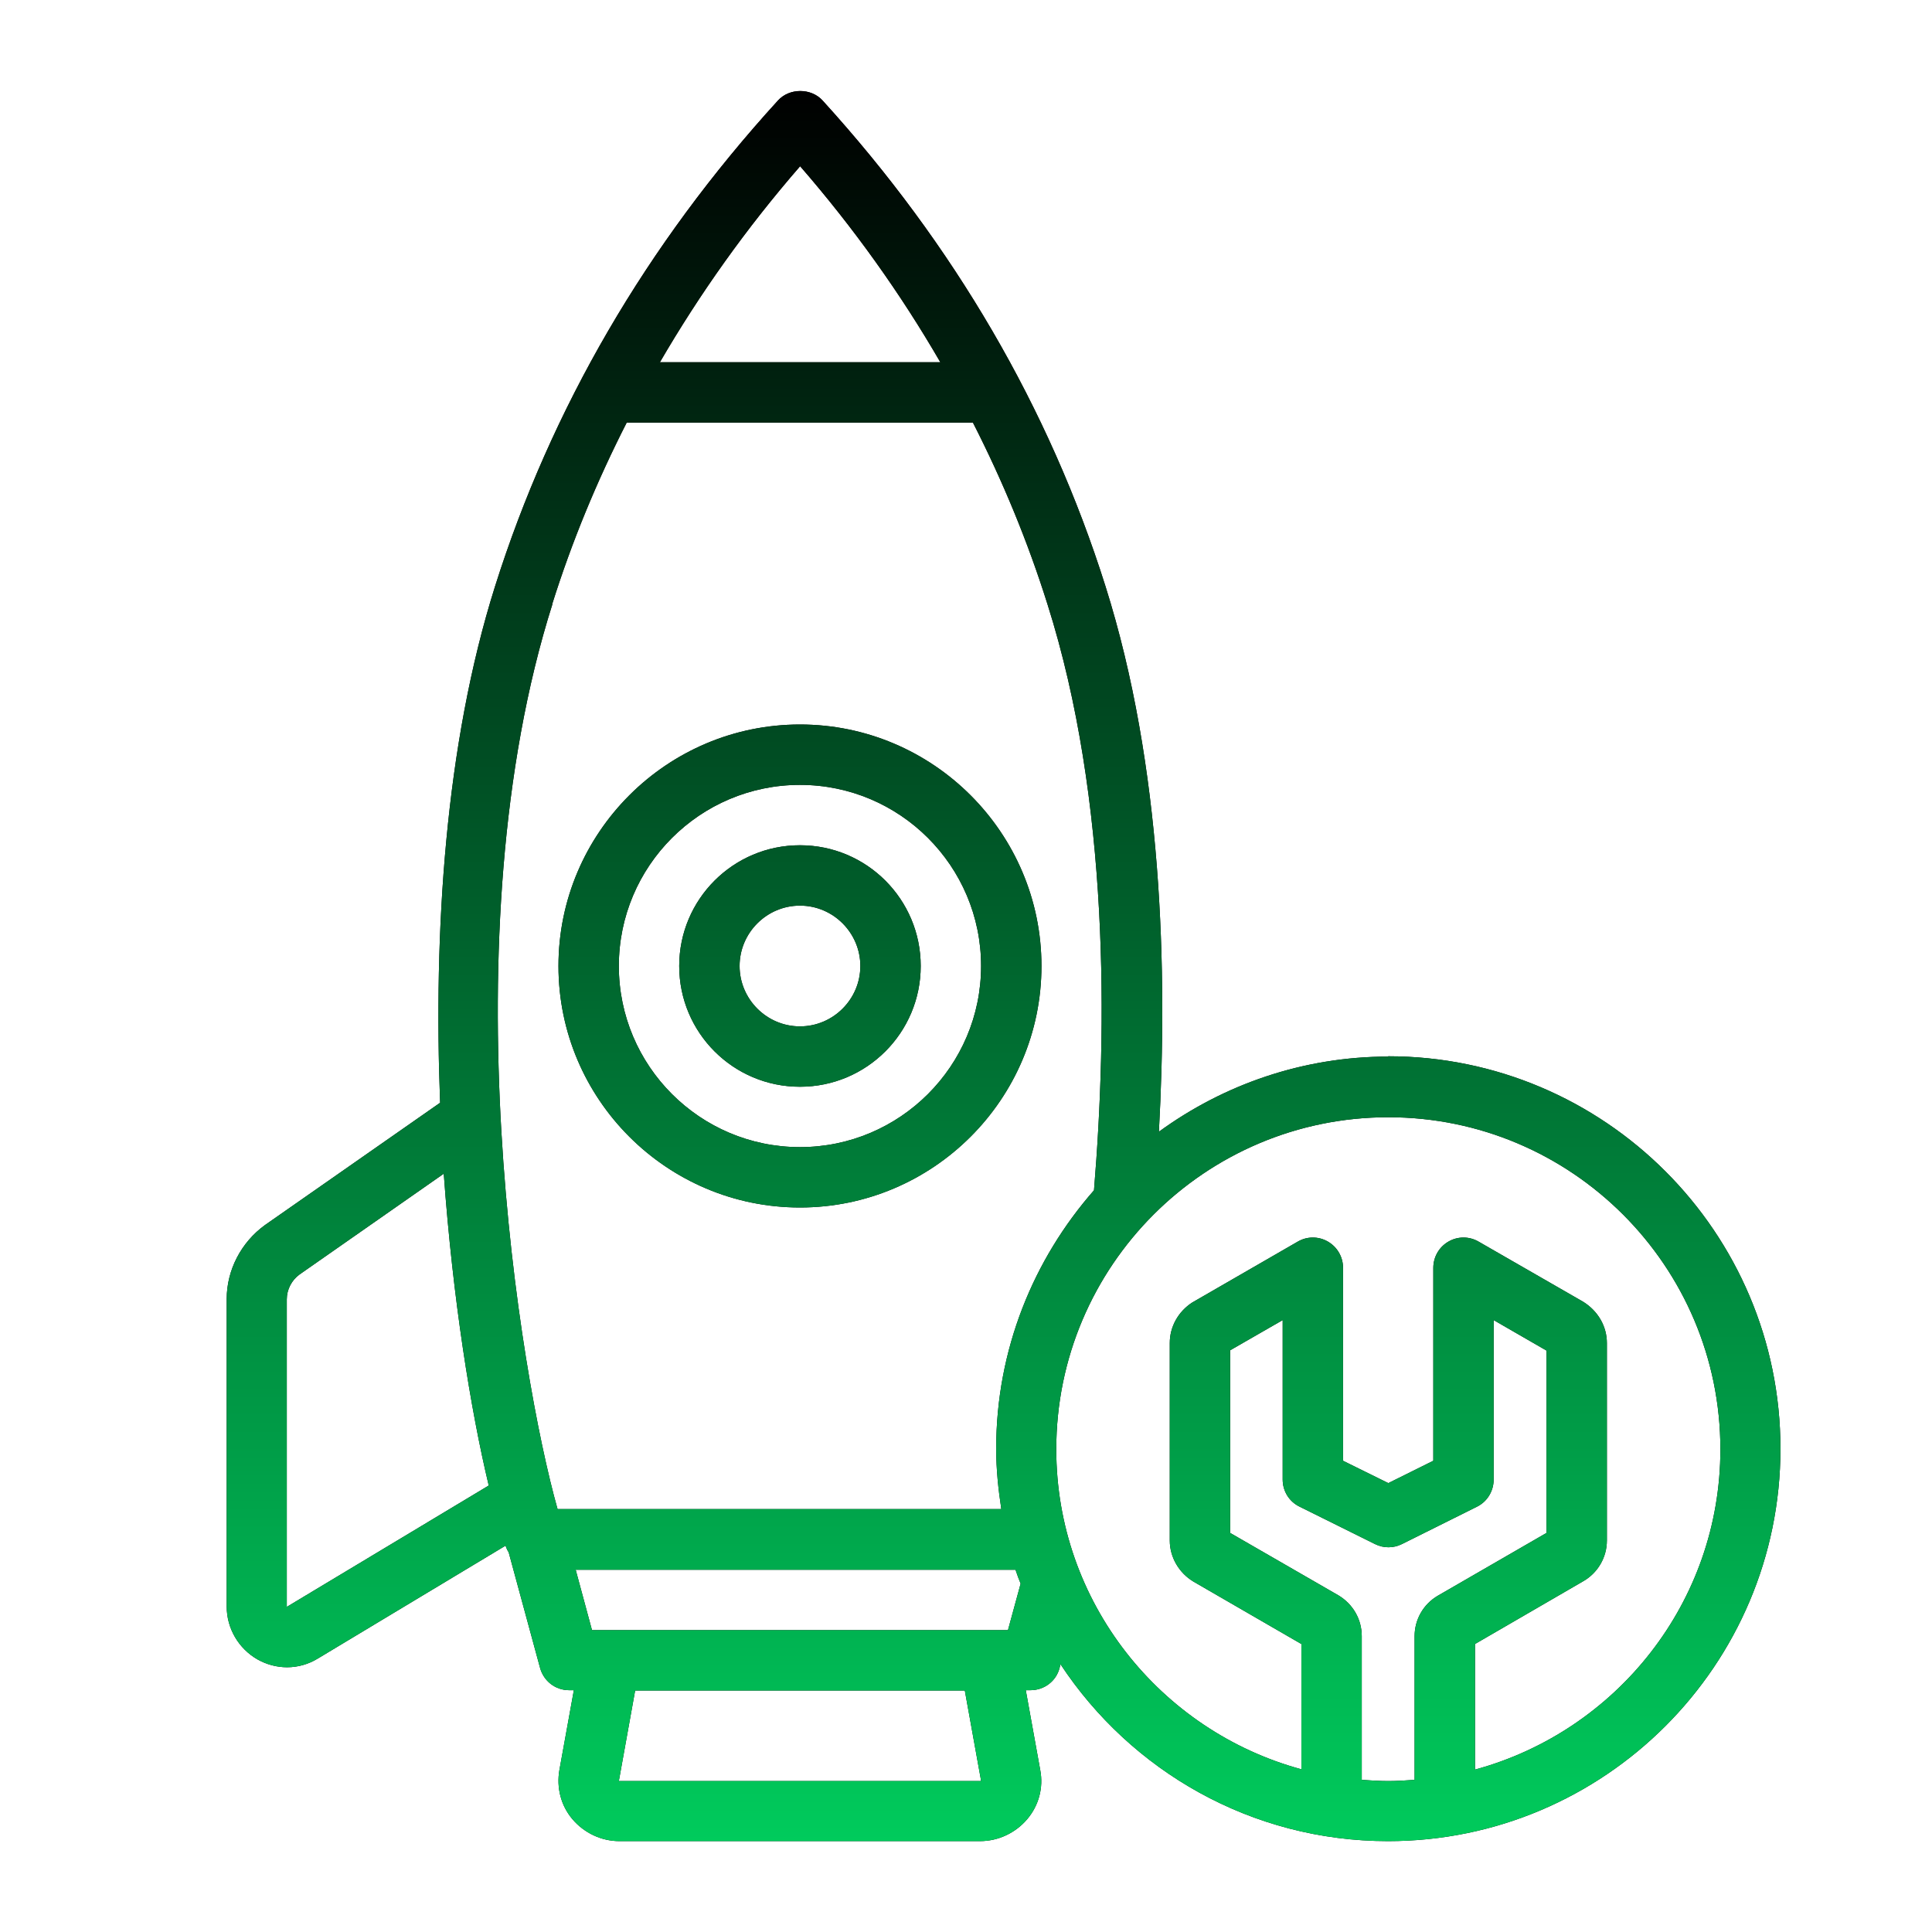
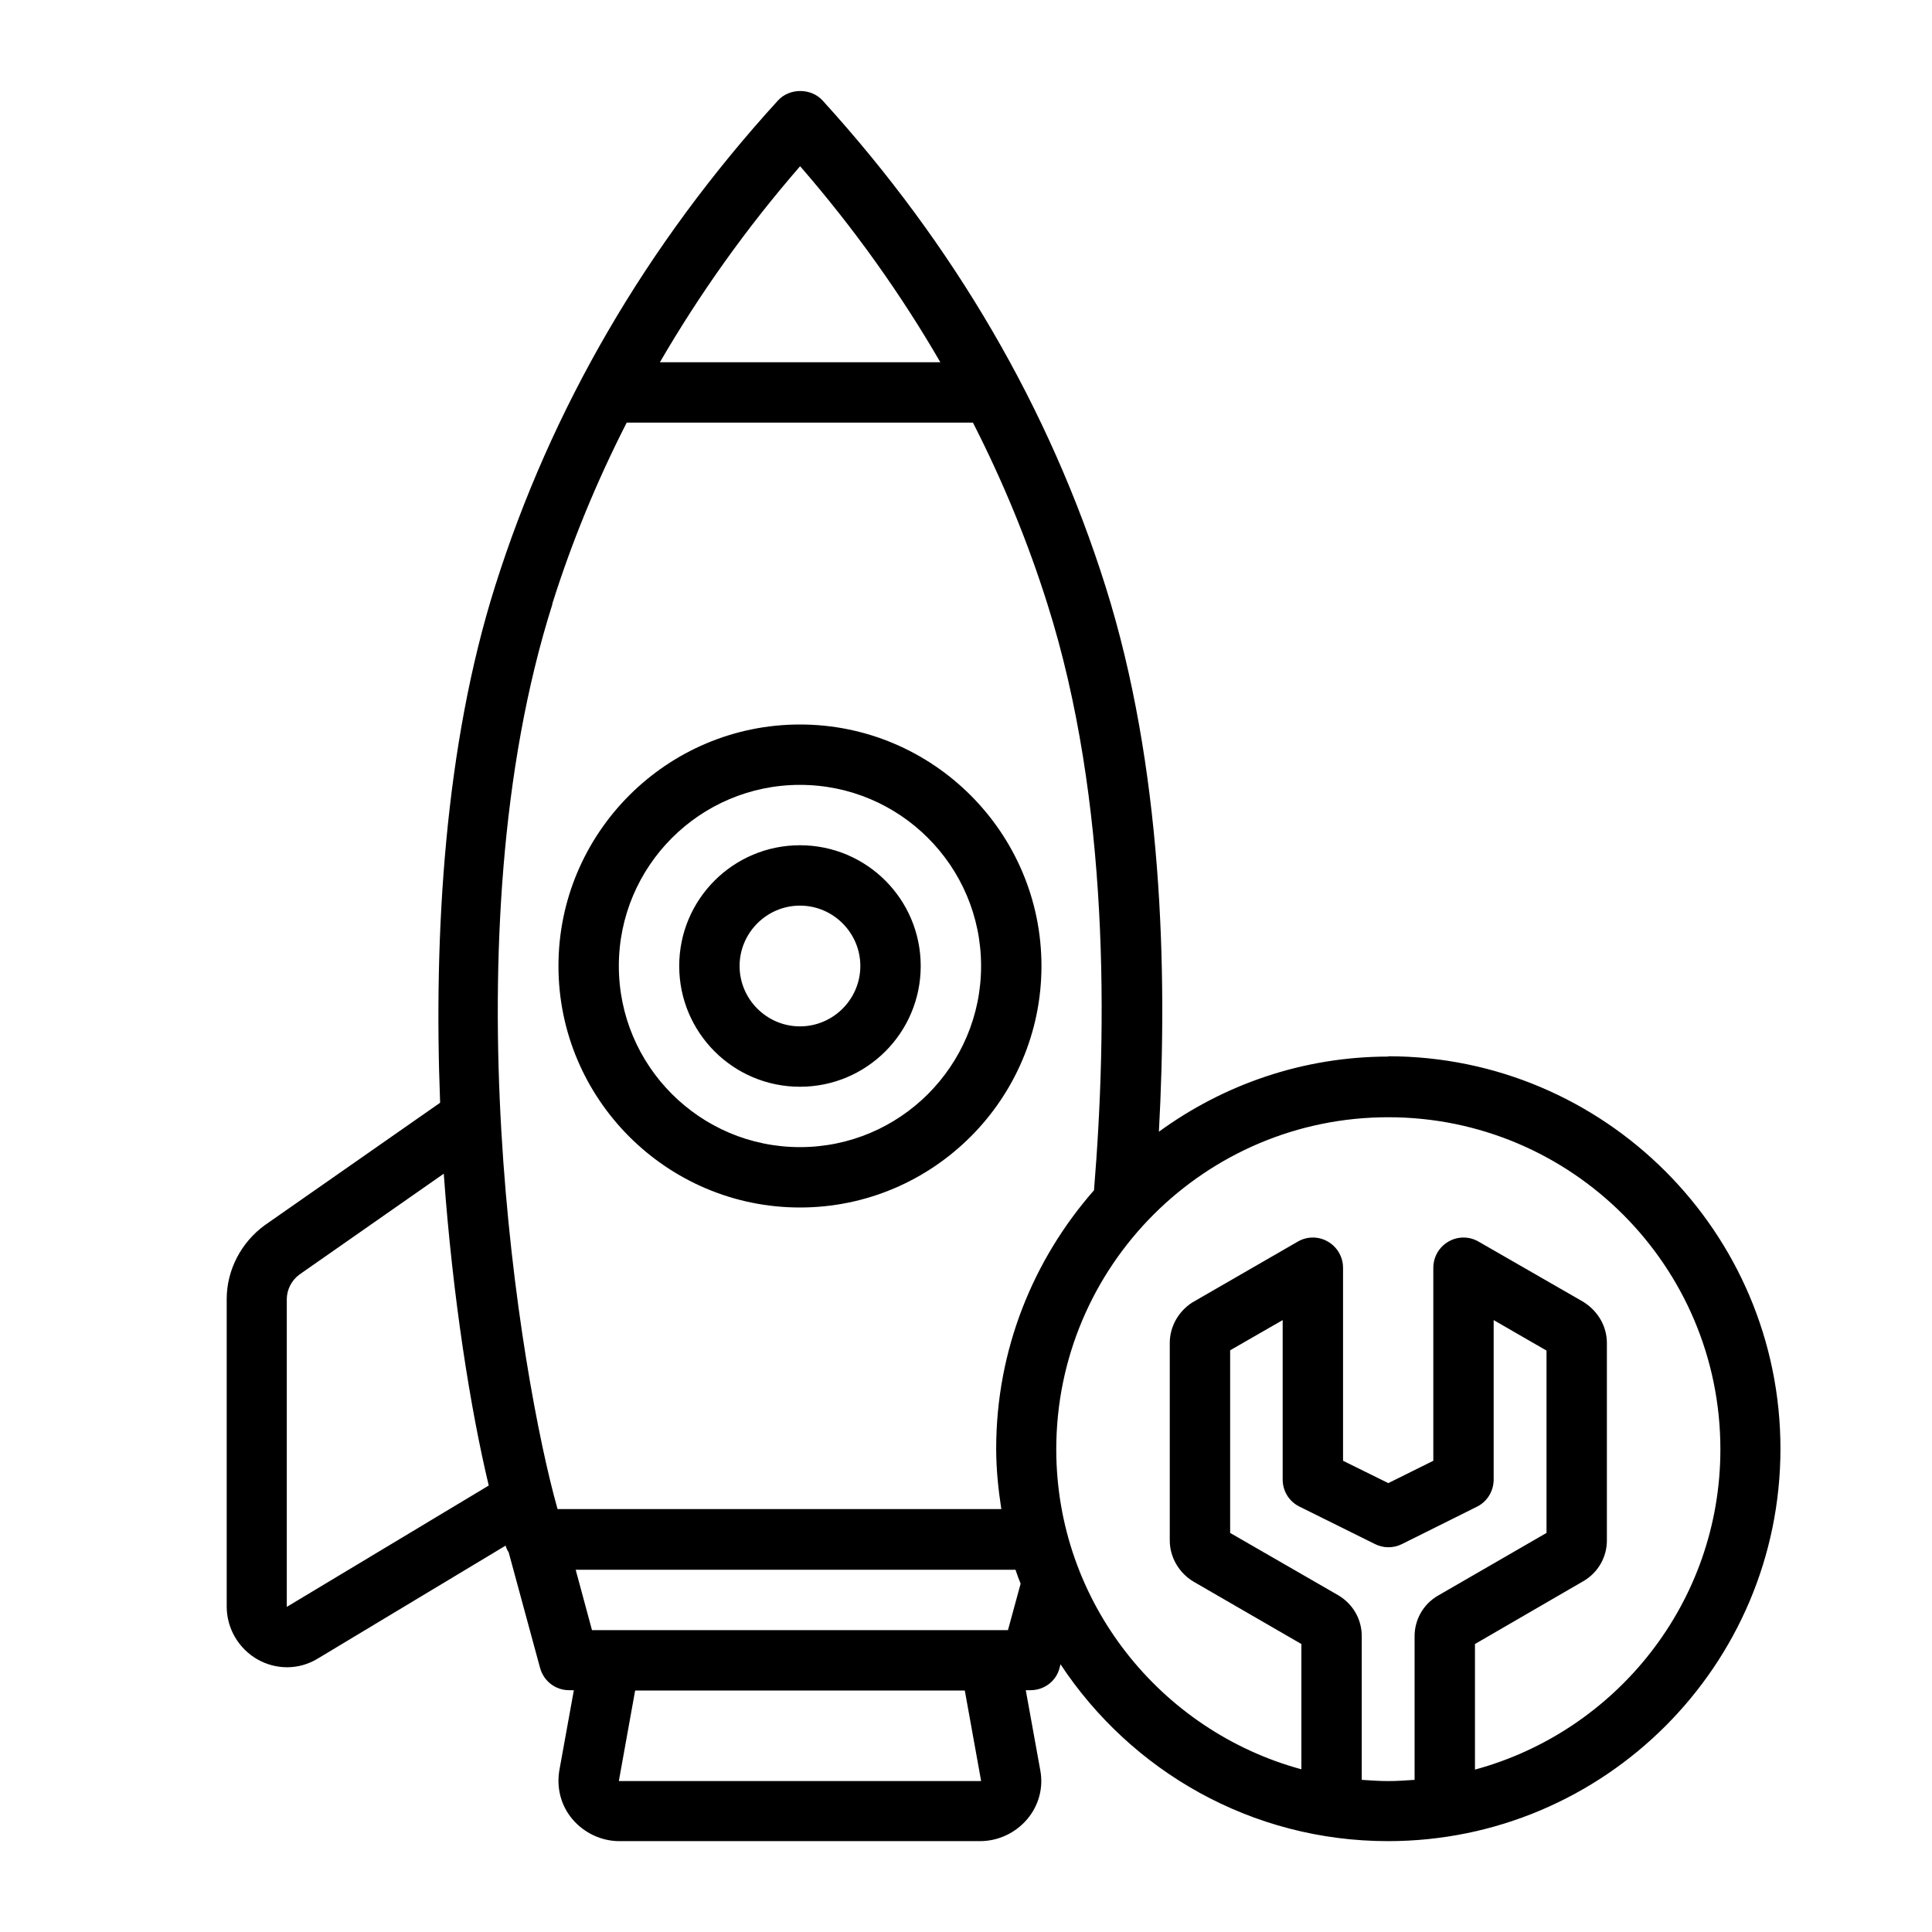
<svg xmlns="http://www.w3.org/2000/svg" width="100" height="100" viewBox="0 0 100 100" fill="none">
  <path d="M41.406 62.5C48.297 62.5 53.906 56.891 53.906 50C53.906 43.109 48.297 37.5 41.406 37.5C34.516 37.5 28.906 43.109 28.906 50C28.906 56.891 34.516 62.5 41.406 62.5ZM41.406 40.625C46.578 40.625 50.781 44.828 50.781 50C50.781 55.172 46.578 59.375 41.406 59.375C36.234 59.375 32.031 55.172 32.031 50C32.031 44.828 36.234 40.625 41.406 40.625ZM41.406 56.25C44.859 56.25 47.656 53.453 47.656 50C47.656 46.547 44.859 43.75 41.406 43.75C37.953 43.75 35.156 46.547 35.156 50C35.156 53.453 37.953 56.25 41.406 56.25ZM41.406 46.875C43.125 46.875 44.531 48.281 44.531 50C44.531 51.719 43.125 53.125 41.406 53.125C39.688 53.125 38.281 51.719 38.281 50C38.281 48.281 39.688 46.875 41.406 46.875ZM71.875 54.688C67.438 54.688 63.328 56.141 59.984 58.578C60.438 50.297 60.172 39.688 57.219 30.344C54.312 21.125 49.375 12.672 42.578 5.203C41.984 4.547 40.859 4.547 40.266 5.203C33.453 12.672 28.531 21.141 25.625 30.344C23.031 38.562 22.438 48.281 22.781 57.078L13.719 63.406C12.484 64.297 11.734 65.734 11.734 67.234V83.156C11.734 84.281 12.344 85.328 13.328 85.891C13.797 86.156 14.328 86.297 14.859 86.297C15.422 86.297 15.969 86.141 16.453 85.844L26.172 80C26.172 80 26.203 80.125 26.234 80.172C26.25 80.234 26.297 80.281 26.328 80.344L27.953 86.328C28.141 87.016 28.75 87.484 29.453 87.484H29.703L28.953 91.625C28.797 92.531 29.031 93.453 29.625 94.156C30.234 94.875 31.125 95.297 32.062 95.297H50.719C51.672 95.297 52.562 94.875 53.172 94.156C53.766 93.453 54.016 92.531 53.844 91.625L53.094 87.484H53.344C54.047 87.484 54.672 87.016 54.844 86.328L54.891 86.141C58.531 91.656 64.766 95.297 71.844 95.297C83.047 95.297 92.156 86.188 92.156 74.984C92.156 63.781 83.047 54.672 71.844 54.672L71.875 54.688ZM41.406 8.594C44.188 11.797 46.609 15.188 48.672 18.75H34.156C36.219 15.203 38.625 11.812 41.422 8.594H41.406ZM28.578 31.281C29.594 28.047 30.891 24.906 32.438 21.875H50.359C51.906 24.906 53.203 28.047 54.219 31.281C57.438 41.438 57.312 53.297 56.625 61.609C53.484 65.188 51.562 69.859 51.562 74.984C51.562 76.047 51.672 77.094 51.828 78.109H28.859C26.906 71.188 23.141 48.469 28.594 31.266L28.578 31.281ZM14.844 83.172V67.25C14.844 66.75 15.094 66.266 15.5 65.969L22.969 60.75C23.438 67.234 24.359 72.969 25.297 76.891L14.844 83.172ZM50.781 92.172C50.781 92.172 50.781 92.188 50.734 92.188H32.031L32.875 87.5H49.938L50.781 92.172ZM52.156 84.375H30.641L29.797 81.25H52.562C52.641 81.5 52.734 81.734 52.828 81.969L52.172 84.375H52.156ZM70.484 92.125V84.688C70.484 83.812 70.031 83.031 69.281 82.578L63.672 79.344V69.891L66.391 68.328V76.578C66.391 77.172 66.719 77.719 67.266 77.984L71.172 79.922C71.609 80.141 72.125 80.141 72.562 79.922L76.453 77.984C76.984 77.719 77.312 77.172 77.312 76.578V68.328L80.047 69.906V79.344L74.422 82.594C73.672 83.031 73.219 83.828 73.219 84.688V92.125C72.766 92.156 72.312 92.188 71.859 92.188C71.406 92.188 70.938 92.156 70.484 92.125ZM76.344 91.578V85.094L81.922 81.859C82.703 81.422 83.172 80.609 83.172 79.734V69.516C83.172 68.656 82.719 67.859 81.938 67.375L76.531 64.266C76.047 63.984 75.453 63.984 74.969 64.266C74.484 64.547 74.188 65.062 74.188 65.625V75.609L71.859 76.766L69.516 75.609V65.625C69.516 65.062 69.219 64.547 68.734 64.266C68.25 63.984 67.656 63.984 67.172 64.266L61.703 67.422C60.984 67.891 60.547 68.672 60.547 69.516V79.734C60.547 80.594 61.016 81.406 61.766 81.859L67.359 85.094V91.578C60.062 89.594 54.672 82.922 54.672 75.016C54.672 65.531 62.375 57.828 71.859 57.828C81.344 57.828 89.047 65.531 89.047 75.016C89.047 82.938 83.656 89.609 76.344 91.594V91.578Z" fill="black" />
-   <path d="M41.406 62.5C48.297 62.5 53.906 56.891 53.906 50C53.906 43.109 48.297 37.5 41.406 37.5C34.516 37.5 28.906 43.109 28.906 50C28.906 56.891 34.516 62.5 41.406 62.5ZM41.406 40.625C46.578 40.625 50.781 44.828 50.781 50C50.781 55.172 46.578 59.375 41.406 59.375C36.234 59.375 32.031 55.172 32.031 50C32.031 44.828 36.234 40.625 41.406 40.625ZM41.406 56.25C44.859 56.25 47.656 53.453 47.656 50C47.656 46.547 44.859 43.75 41.406 43.75C37.953 43.75 35.156 46.547 35.156 50C35.156 53.453 37.953 56.25 41.406 56.25ZM41.406 46.875C43.125 46.875 44.531 48.281 44.531 50C44.531 51.719 43.125 53.125 41.406 53.125C39.688 53.125 38.281 51.719 38.281 50C38.281 48.281 39.688 46.875 41.406 46.875ZM71.875 54.688C67.438 54.688 63.328 56.141 59.984 58.578C60.438 50.297 60.172 39.688 57.219 30.344C54.312 21.125 49.375 12.672 42.578 5.203C41.984 4.547 40.859 4.547 40.266 5.203C33.453 12.672 28.531 21.141 25.625 30.344C23.031 38.562 22.438 48.281 22.781 57.078L13.719 63.406C12.484 64.297 11.734 65.734 11.734 67.234V83.156C11.734 84.281 12.344 85.328 13.328 85.891C13.797 86.156 14.328 86.297 14.859 86.297C15.422 86.297 15.969 86.141 16.453 85.844L26.172 80C26.172 80 26.203 80.125 26.234 80.172C26.25 80.234 26.297 80.281 26.328 80.344L27.953 86.328C28.141 87.016 28.75 87.484 29.453 87.484H29.703L28.953 91.625C28.797 92.531 29.031 93.453 29.625 94.156C30.234 94.875 31.125 95.297 32.062 95.297H50.719C51.672 95.297 52.562 94.875 53.172 94.156C53.766 93.453 54.016 92.531 53.844 91.625L53.094 87.484H53.344C54.047 87.484 54.672 87.016 54.844 86.328L54.891 86.141C58.531 91.656 64.766 95.297 71.844 95.297C83.047 95.297 92.156 86.188 92.156 74.984C92.156 63.781 83.047 54.672 71.844 54.672L71.875 54.688ZM41.406 8.594C44.188 11.797 46.609 15.188 48.672 18.75H34.156C36.219 15.203 38.625 11.812 41.422 8.594H41.406ZM28.578 31.281C29.594 28.047 30.891 24.906 32.438 21.875H50.359C51.906 24.906 53.203 28.047 54.219 31.281C57.438 41.438 57.312 53.297 56.625 61.609C53.484 65.188 51.562 69.859 51.562 74.984C51.562 76.047 51.672 77.094 51.828 78.109H28.859C26.906 71.188 23.141 48.469 28.594 31.266L28.578 31.281ZM14.844 83.172V67.25C14.844 66.75 15.094 66.266 15.5 65.969L22.969 60.75C23.438 67.234 24.359 72.969 25.297 76.891L14.844 83.172ZM50.781 92.172C50.781 92.172 50.781 92.188 50.734 92.188H32.031L32.875 87.5H49.938L50.781 92.172ZM52.156 84.375H30.641L29.797 81.25H52.562C52.641 81.5 52.734 81.734 52.828 81.969L52.172 84.375H52.156ZM70.484 92.125V84.688C70.484 83.812 70.031 83.031 69.281 82.578L63.672 79.344V69.891L66.391 68.328V76.578C66.391 77.172 66.719 77.719 67.266 77.984L71.172 79.922C71.609 80.141 72.125 80.141 72.562 79.922L76.453 77.984C76.984 77.719 77.312 77.172 77.312 76.578V68.328L80.047 69.906V79.344L74.422 82.594C73.672 83.031 73.219 83.828 73.219 84.688V92.125C72.766 92.156 72.312 92.188 71.859 92.188C71.406 92.188 70.938 92.156 70.484 92.125ZM76.344 91.578V85.094L81.922 81.859C82.703 81.422 83.172 80.609 83.172 79.734V69.516C83.172 68.656 82.719 67.859 81.938 67.375L76.531 64.266C76.047 63.984 75.453 63.984 74.969 64.266C74.484 64.547 74.188 65.062 74.188 65.625V75.609L71.859 76.766L69.516 75.609V65.625C69.516 65.062 69.219 64.547 68.734 64.266C68.25 63.984 67.656 63.984 67.172 64.266L61.703 67.422C60.984 67.891 60.547 68.672 60.547 69.516V79.734C60.547 80.594 61.016 81.406 61.766 81.859L67.359 85.094V91.578C60.062 89.594 54.672 82.922 54.672 75.016C54.672 65.531 62.375 57.828 71.859 57.828C81.344 57.828 89.047 65.531 89.047 75.016C89.047 82.938 83.656 89.609 76.344 91.594V91.578Z" fill="url(#paint0_linear_199_30)" />
  <defs>
    <linearGradient id="paint0_linear_199_30" x1="51.945" y1="4.711" x2="51.945" y2="95.297" gradientUnits="userSpaceOnUse">
      <stop />
      <stop offset="1" stop-color="#00CB5C" />
    </linearGradient>
  </defs>
</svg>